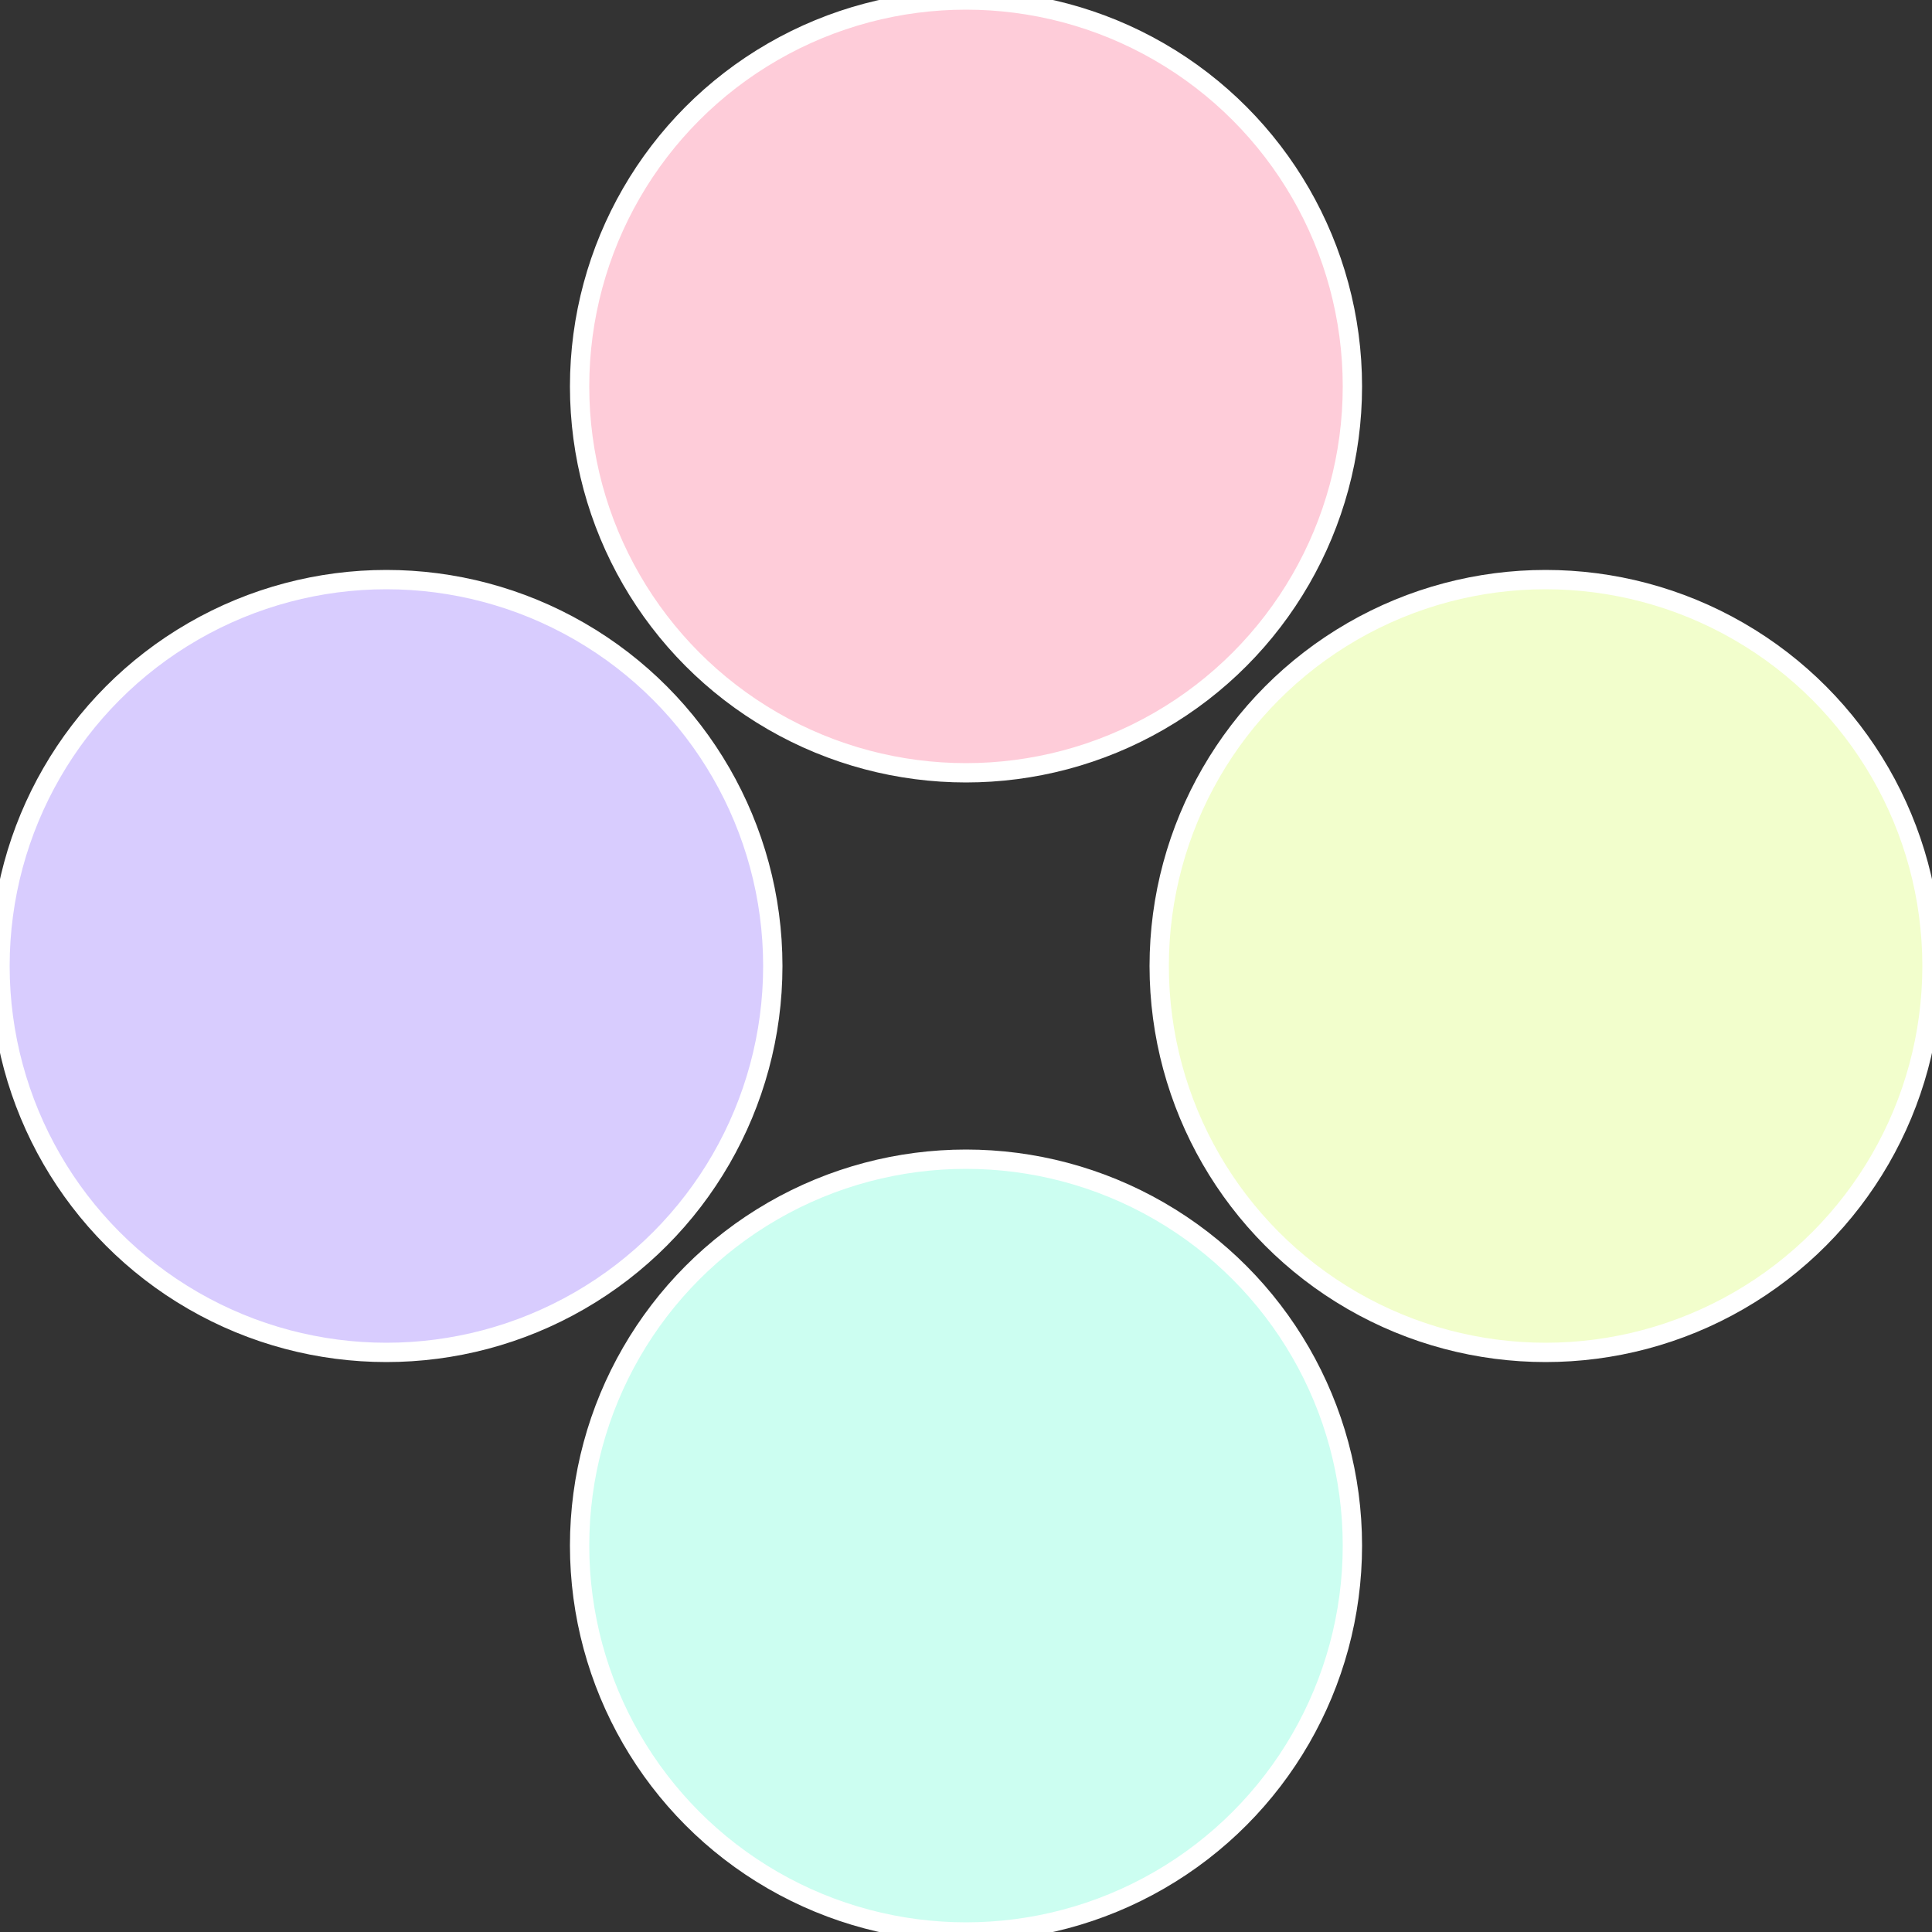
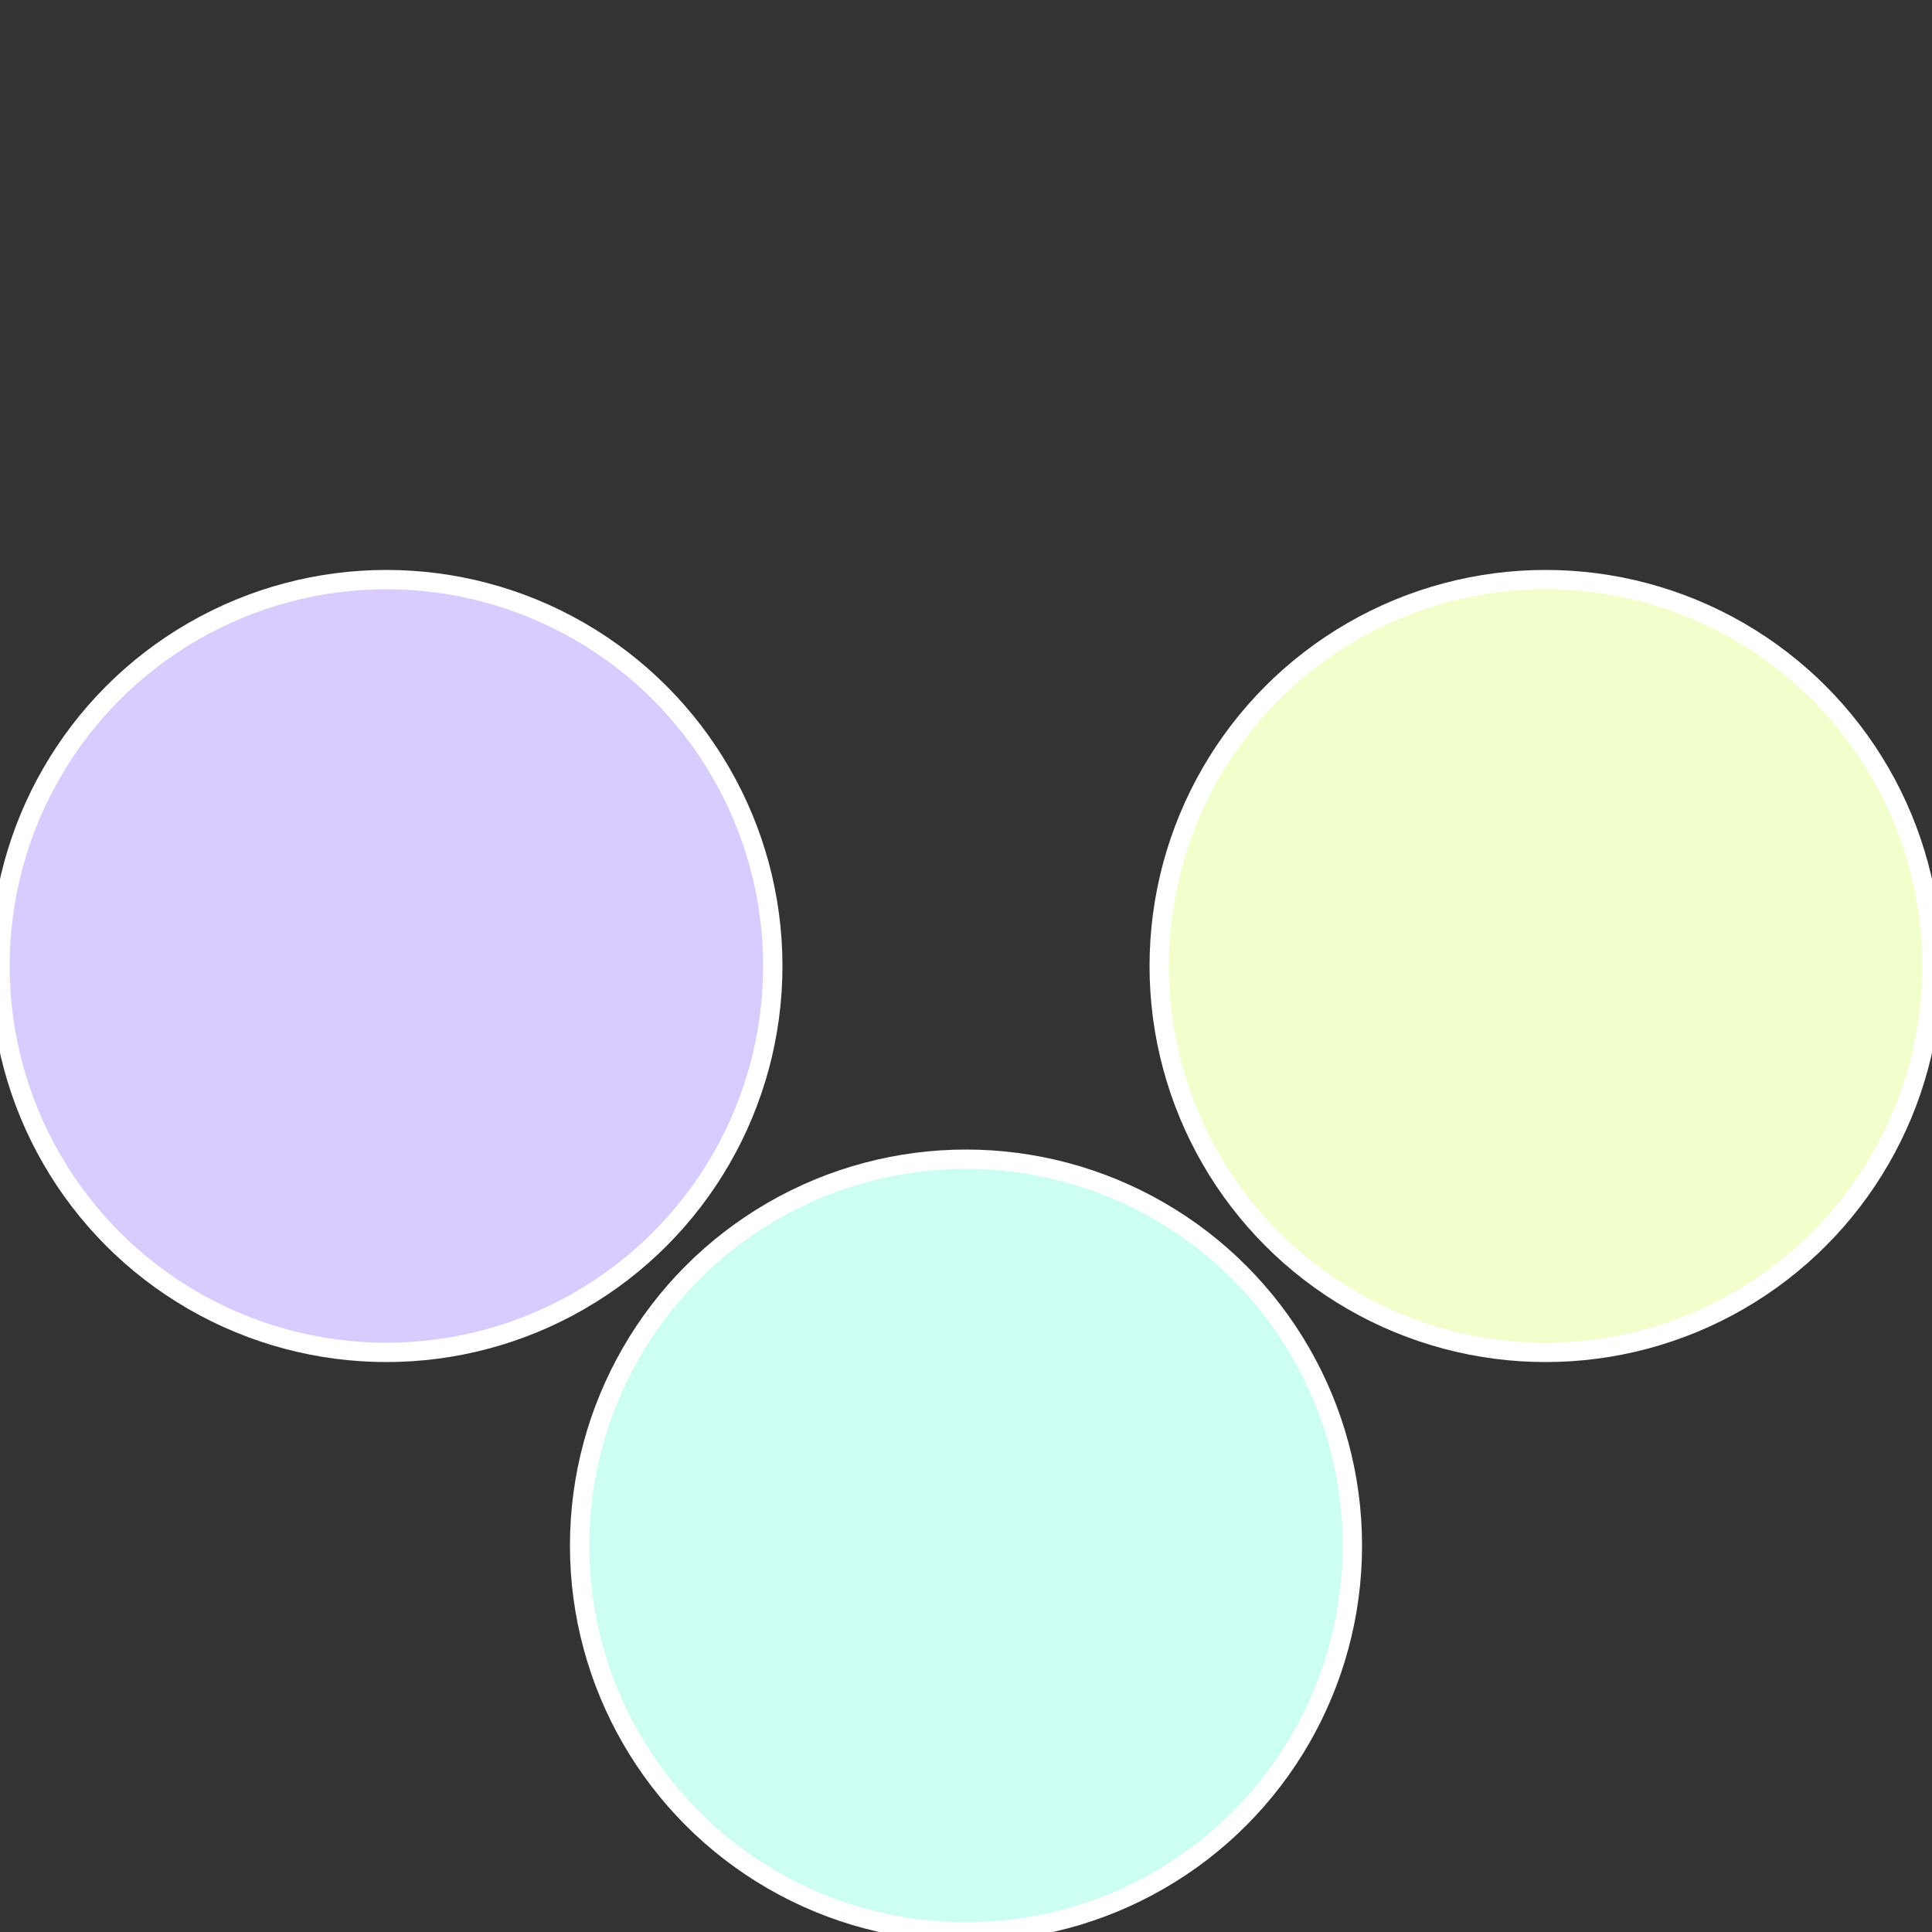
<svg xmlns="http://www.w3.org/2000/svg" width="500" height="500" viewBox="-1 -1 2 2">
  <rect x="-1" y="-1" width="2" height="2" fill="#333333" stroke="none" />
  <circle cx="0.6" cy="0" r="0.4" fill="#f2fecc" stroke="#fff" stroke-width="1%" />
  <circle cx="3.6739403974421E-17" cy="0.6" r="0.4" fill="#ccfef1" stroke="#fff" stroke-width="1%" />
  <circle cx="-0.6" cy="7.3478807948841E-17" r="0.4" fill="#d8ccfe" stroke="#fff" stroke-width="1%" />
-   <circle cx="-1.1021821192326E-16" cy="-0.6" r="0.4" fill="#feccd9" stroke="#fff" stroke-width="1%" />
</svg>